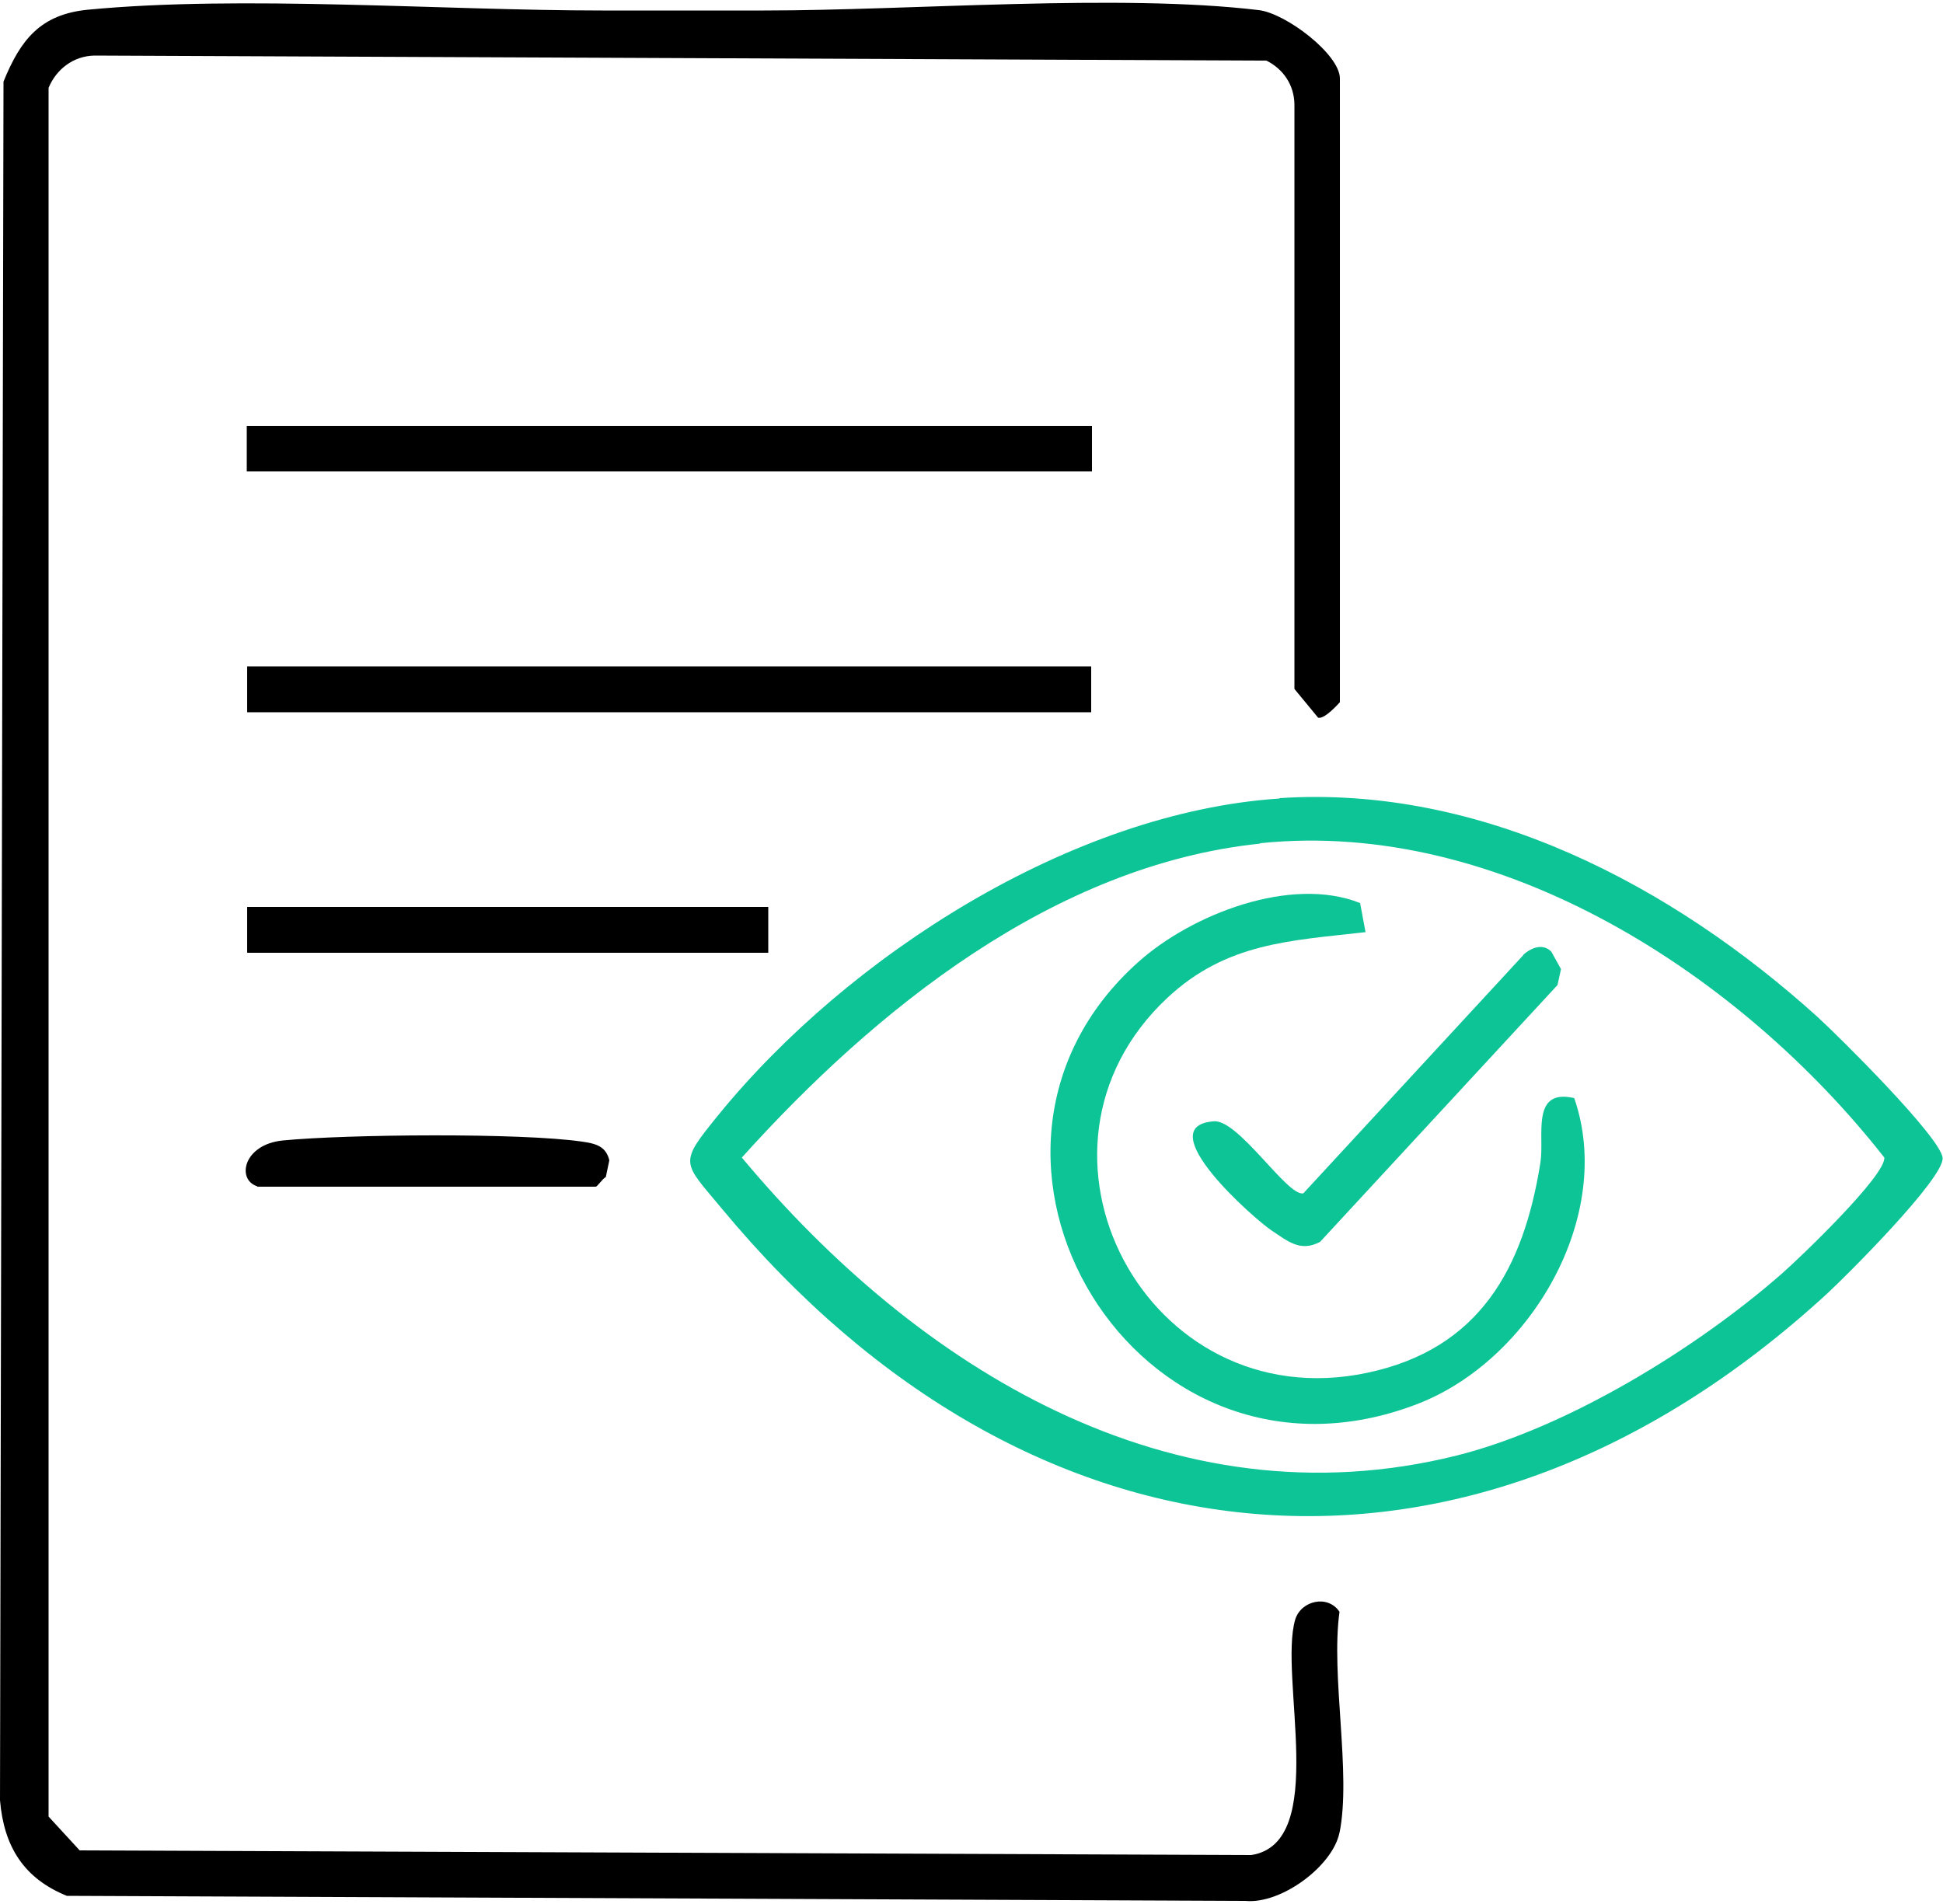
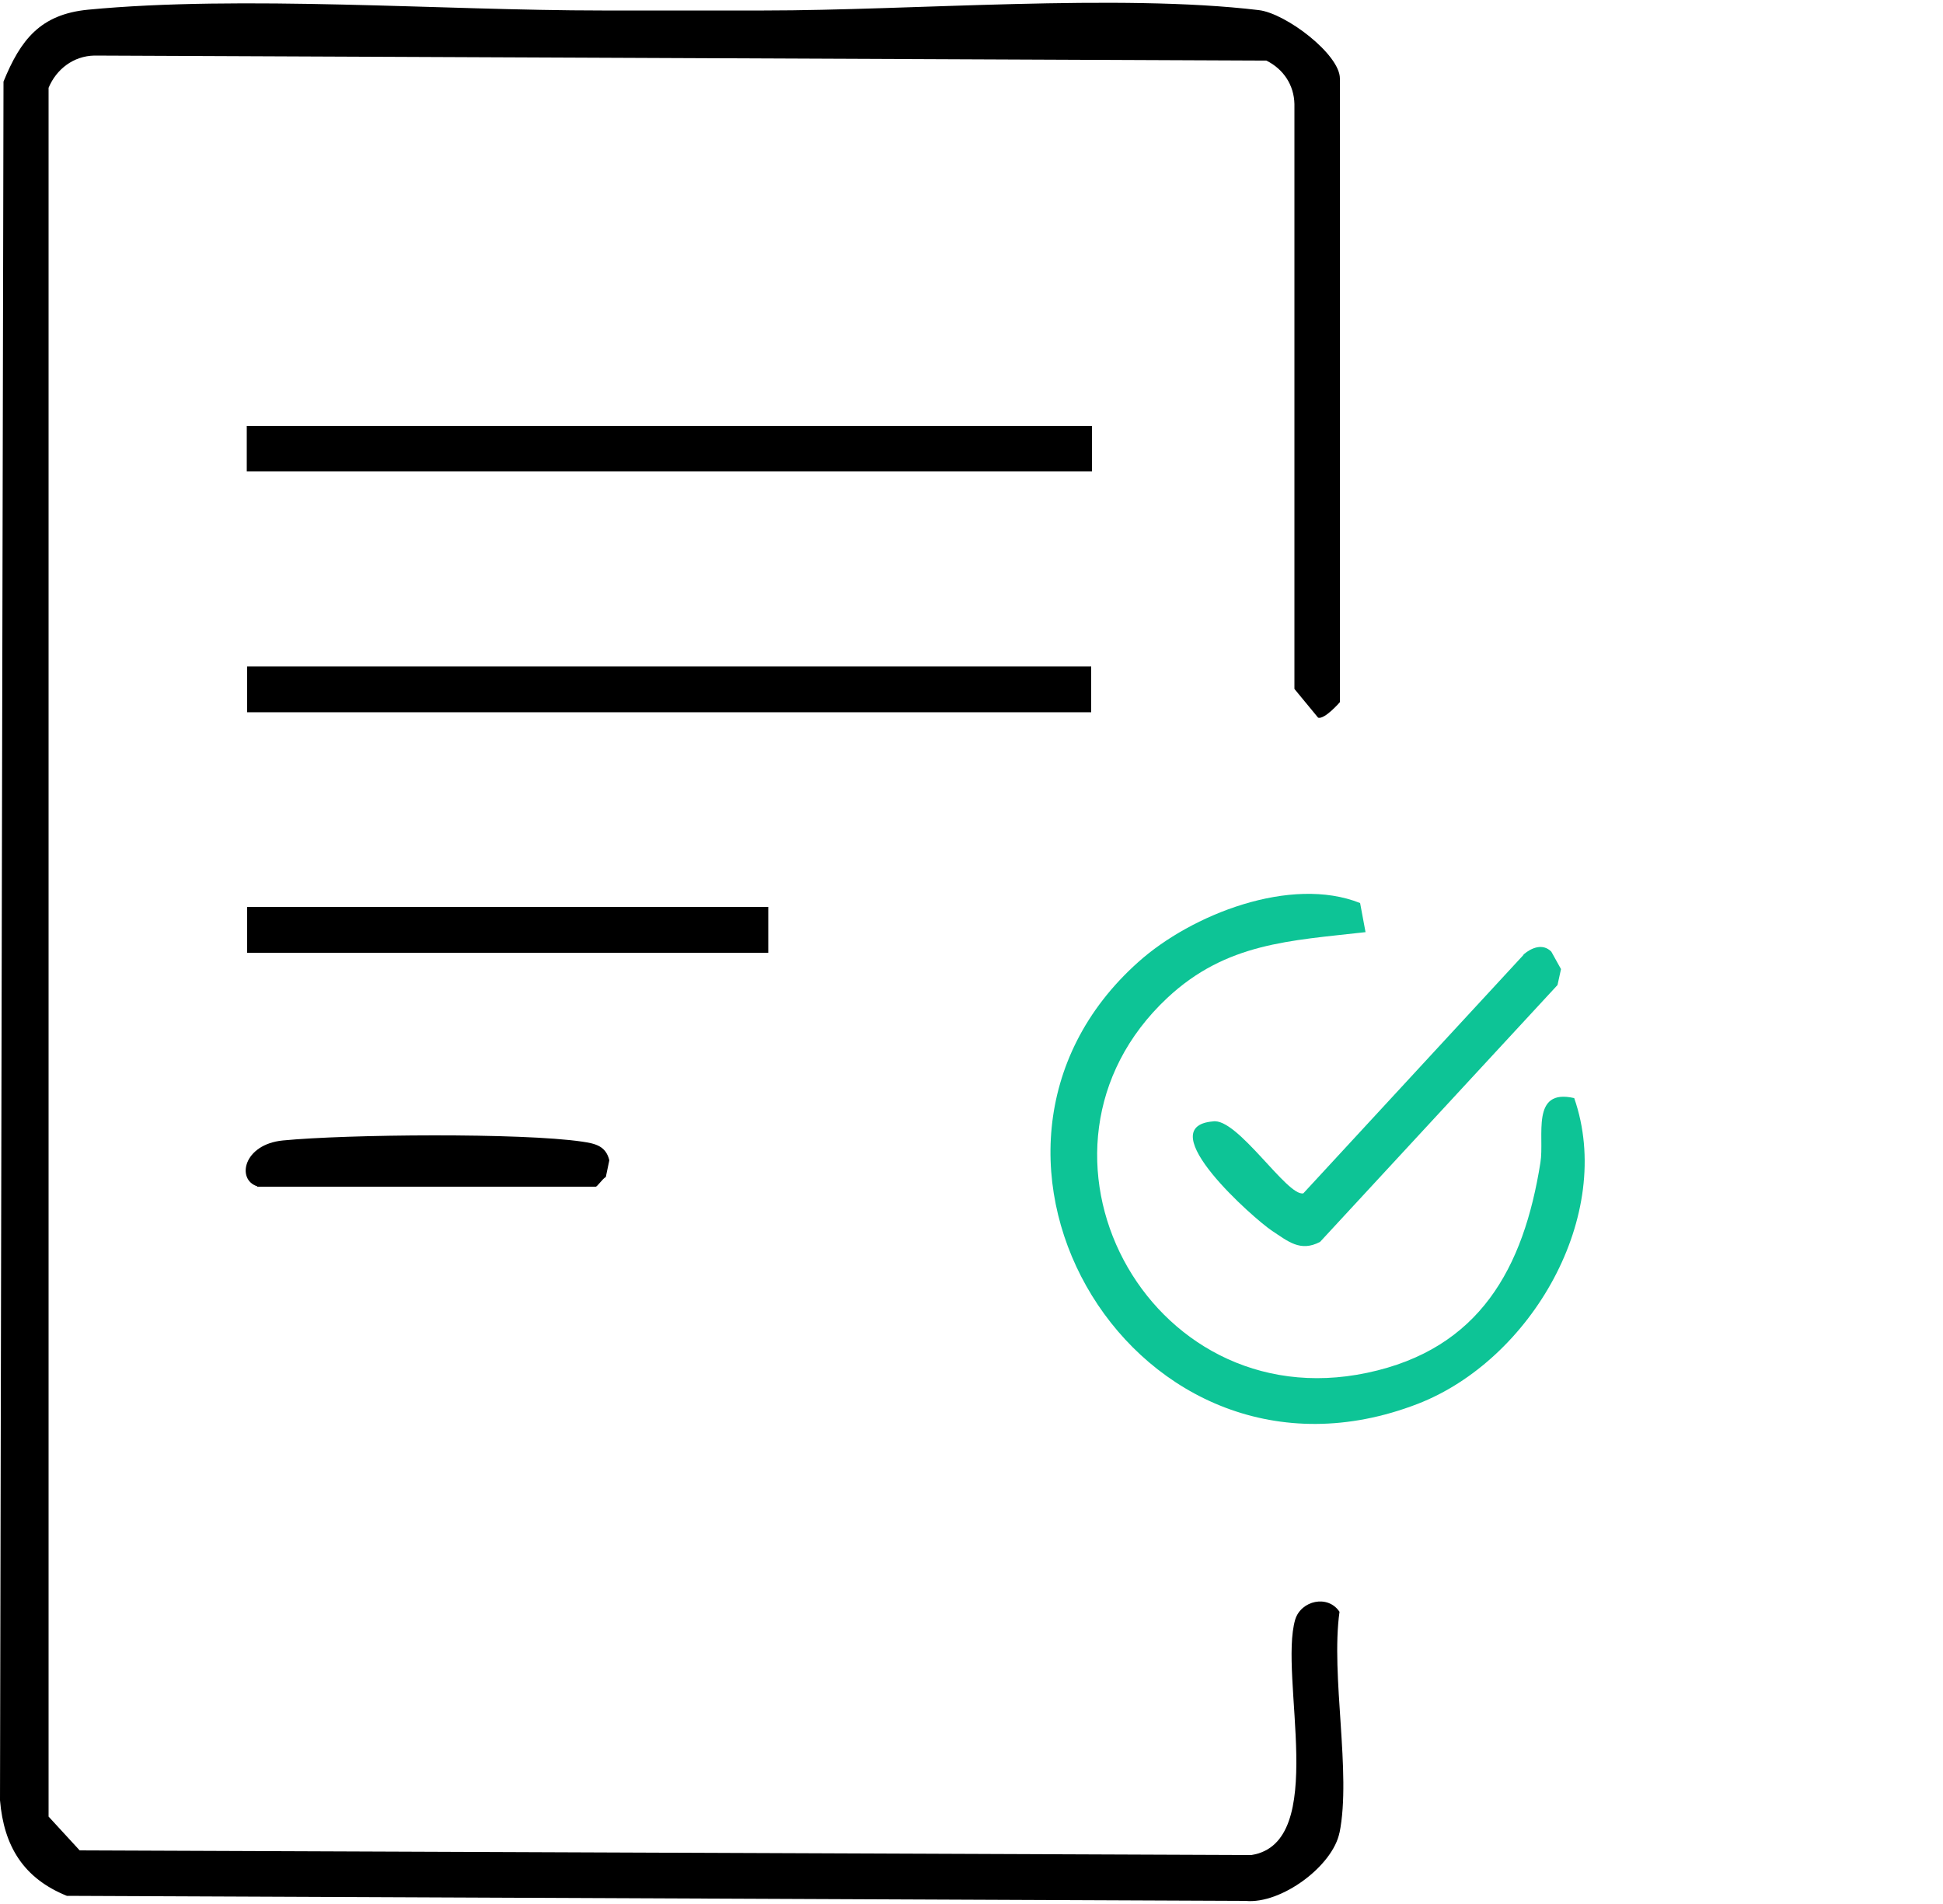
<svg xmlns="http://www.w3.org/2000/svg" id="Layer_1" version="1.1" viewBox="0 0 50 49">
  <defs>
    <style>
      .st0 {
        fill: #0dc496;
      }
    </style>
  </defs>
  <path d="M34.47,47.16c-.17.86-1.5,1.85-2.42,1.76l-30.33-.13c-1.11-.45-1.62-1.27-1.72-2.46L.09,2.1C.53,1.02,1.04.37,2.26.25c3.95-.38,9.13.02,13.23.02,1.38,0,2.79,0,4.17,0,3.8,0,9.14-.44,12.73-.01.7.08,2.09,1.14,2.09,1.76v16.05s-.39.45-.56.4l-.61-.74V2.68c-.01-.49-.28-.9-.72-1.12l-30.16-.13c-.54.01-.98.35-1.18.83v44.49s.8.87.8.87l30.15.12c2.01-.31.7-4.59,1.13-6.06.15-.49.84-.65,1.14-.2-.23,1.65.31,4.15,0,5.69Z" />
-   <path class="st0" d="M32.93,20.54c5.2-.34,10.1,2.25,13.84,5.63.55.5,3.18,3.11,3.22,3.63s-2.45,3.01-2.97,3.49c-9.24,8.49-20.53,7.36-28.44-2.18-1.02-1.23-1.13-1.14-.09-2.42,3.33-4.09,9.09-7.79,14.44-8.14ZM32.43,21.71c-5.31.55-9.92,4.28-13.34,8.08,4.52,5.42,11.07,9.49,18.39,7.67,2.84-.71,6.17-2.75,8.37-4.68.48-.42,2.68-2.53,2.64-2.99-3.67-4.68-9.85-8.73-16.06-8.09Z" />
  <rect x="6.35" y="10.96" width="21.75" height="1.17" />
  <rect x="6.36" y="17.15" width="21.72" height="1.18" />
  <rect x="6.36" y="23.34" width="13.41" height="1.18" />
  <path d="M6.62,30.53c-.54-.17-.36-1.08.66-1.18,1.64-.16,6.13-.2,7.7.03.34.05.61.11.7.48l-.09.43c-.09.05-.22.25-.26.25H6.62Z" />
  <path class="st0" d="M35.13,23.99c-1.93.22-3.57.27-5.09,1.69-4.18,3.91-.54,10.85,5.14,9.65,2.9-.61,4.03-2.7,4.46-5.41.11-.68-.26-1.92.87-1.66,1.05,3.02-1.11,6.74-4.03,7.87-7.23,2.79-12.72-6.43-7.19-11.37,1.37-1.23,3.93-2.23,5.71-1.52l.14.75Z" />
  <path class="st0" d="M39.21,24.56c.2-.17.49-.29.71-.07l.25.45-.09.41-6.11,6.61c-.51.27-.83-.02-1.23-.28-.47-.31-3.15-2.68-1.53-2.82.63-.11,1.92,1.95,2.33,1.85l5.66-6.13Z" />
</svg>